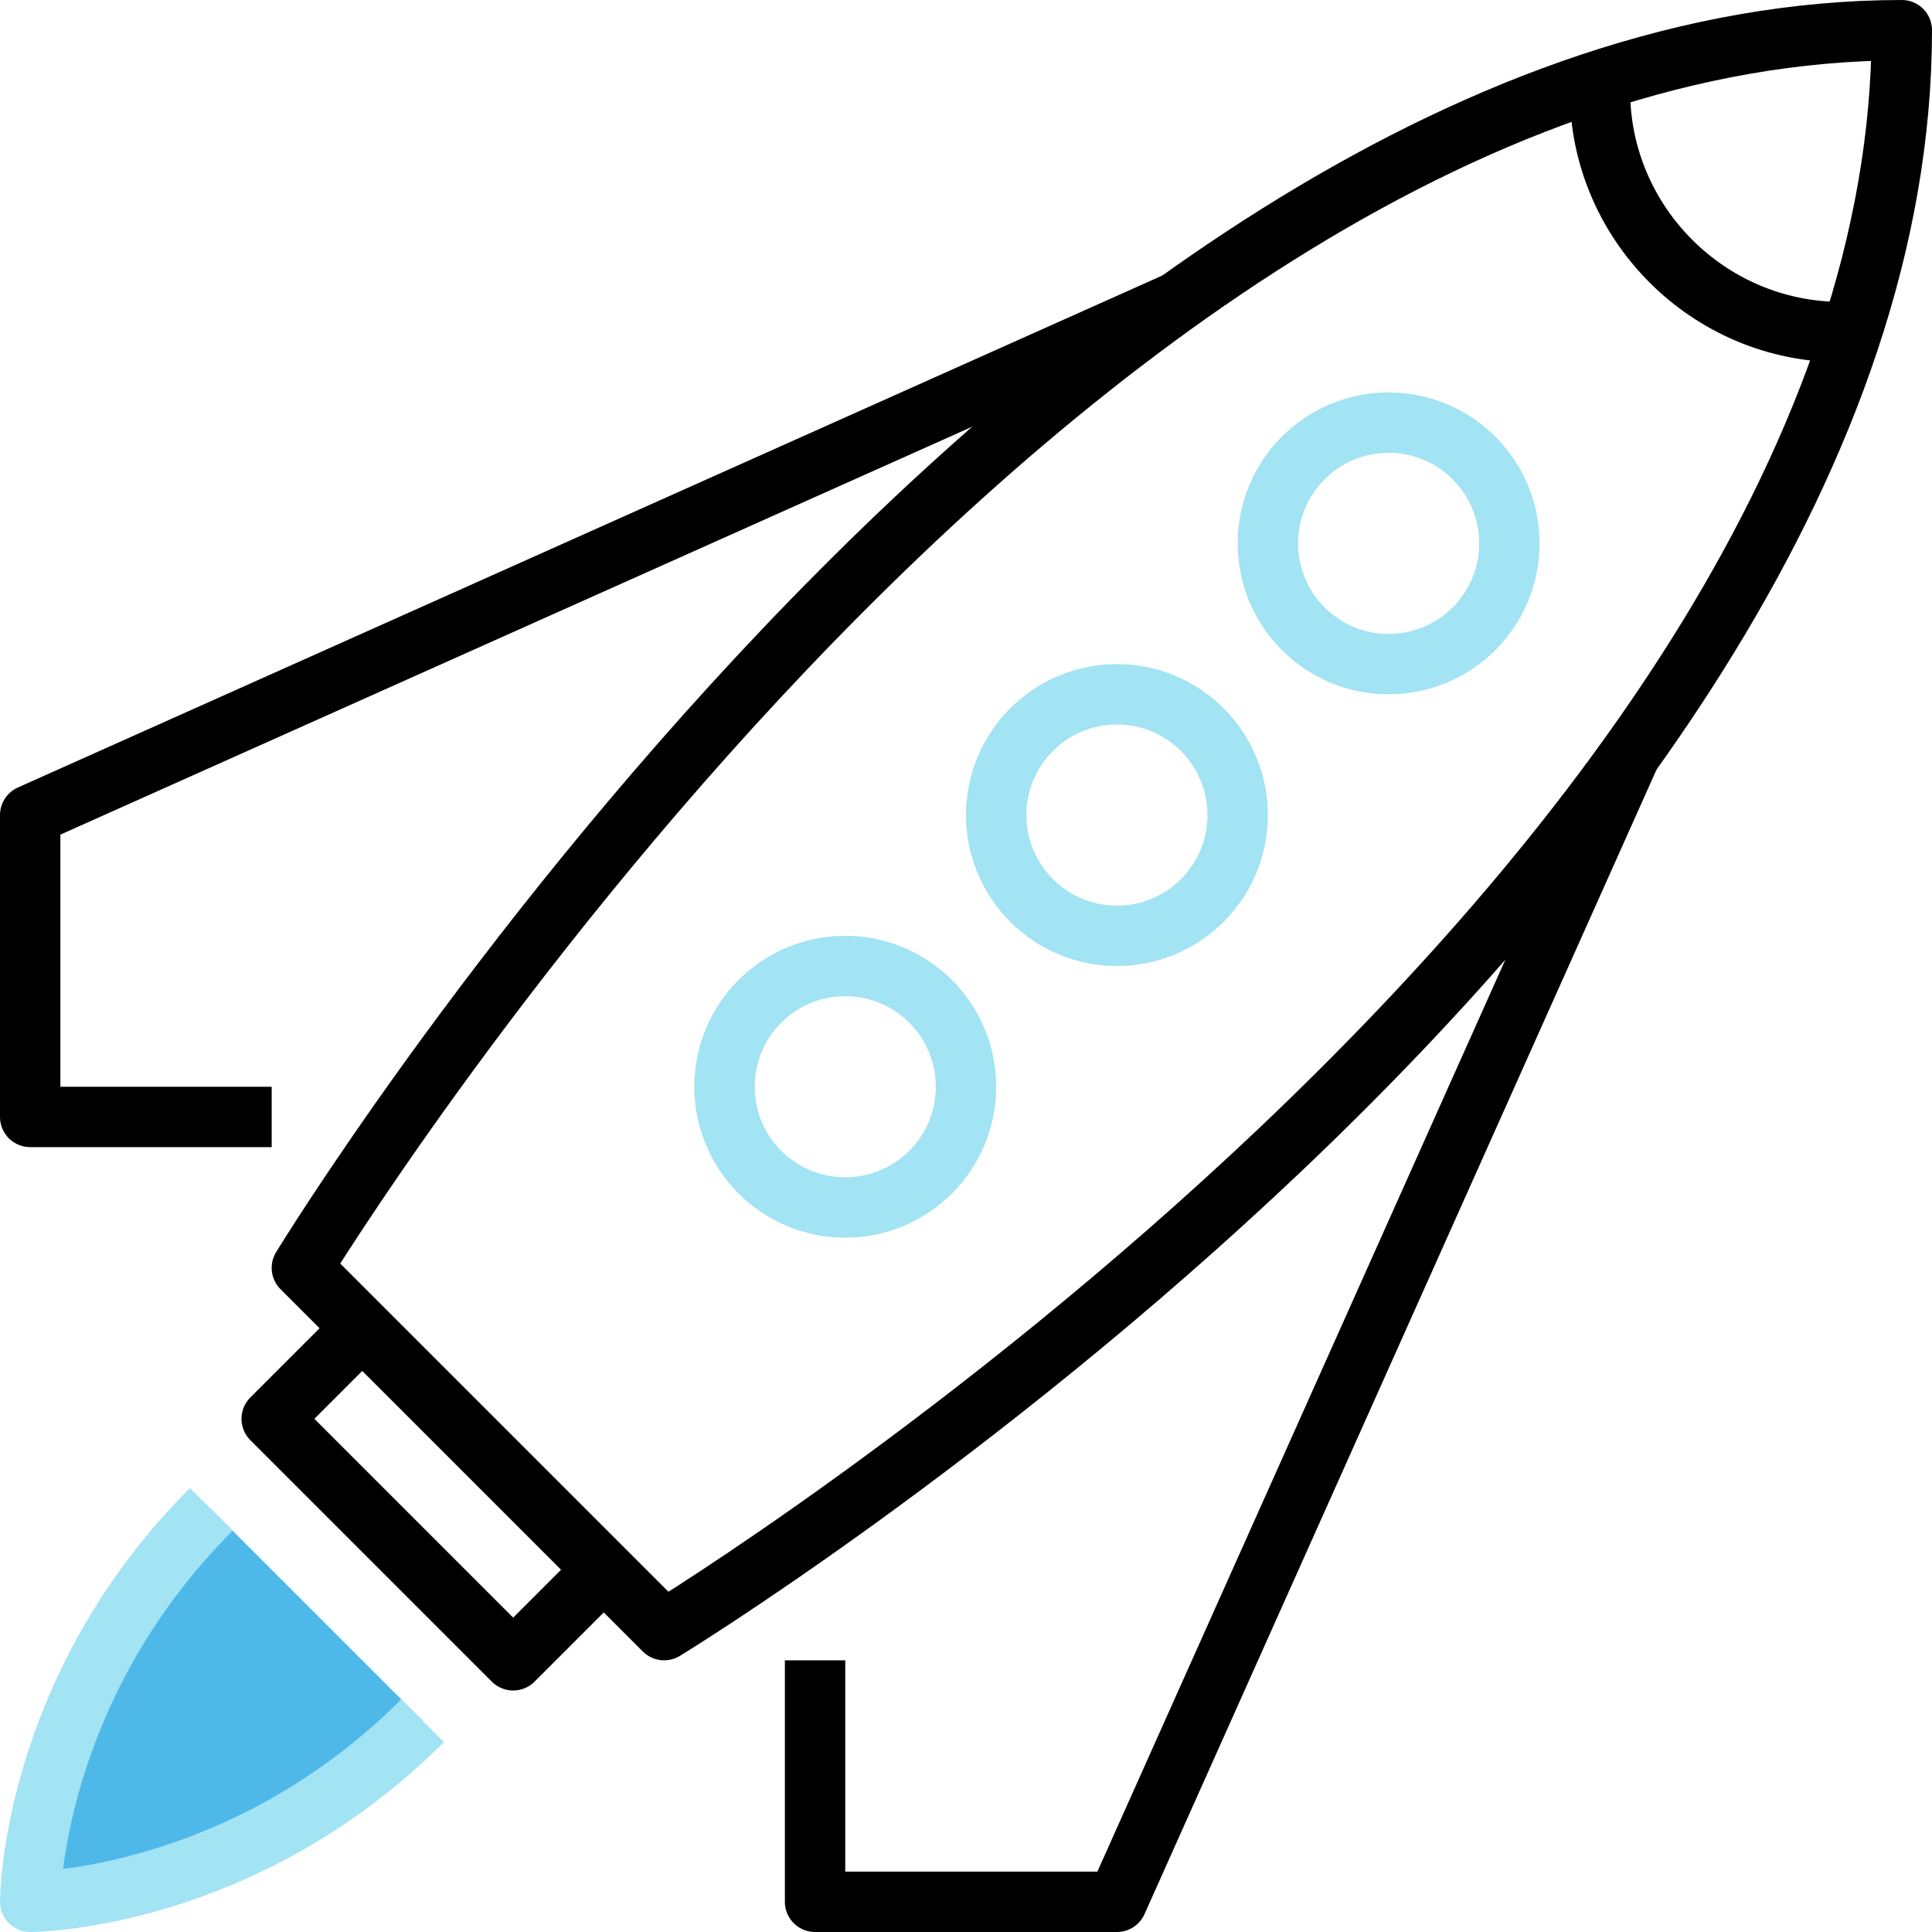
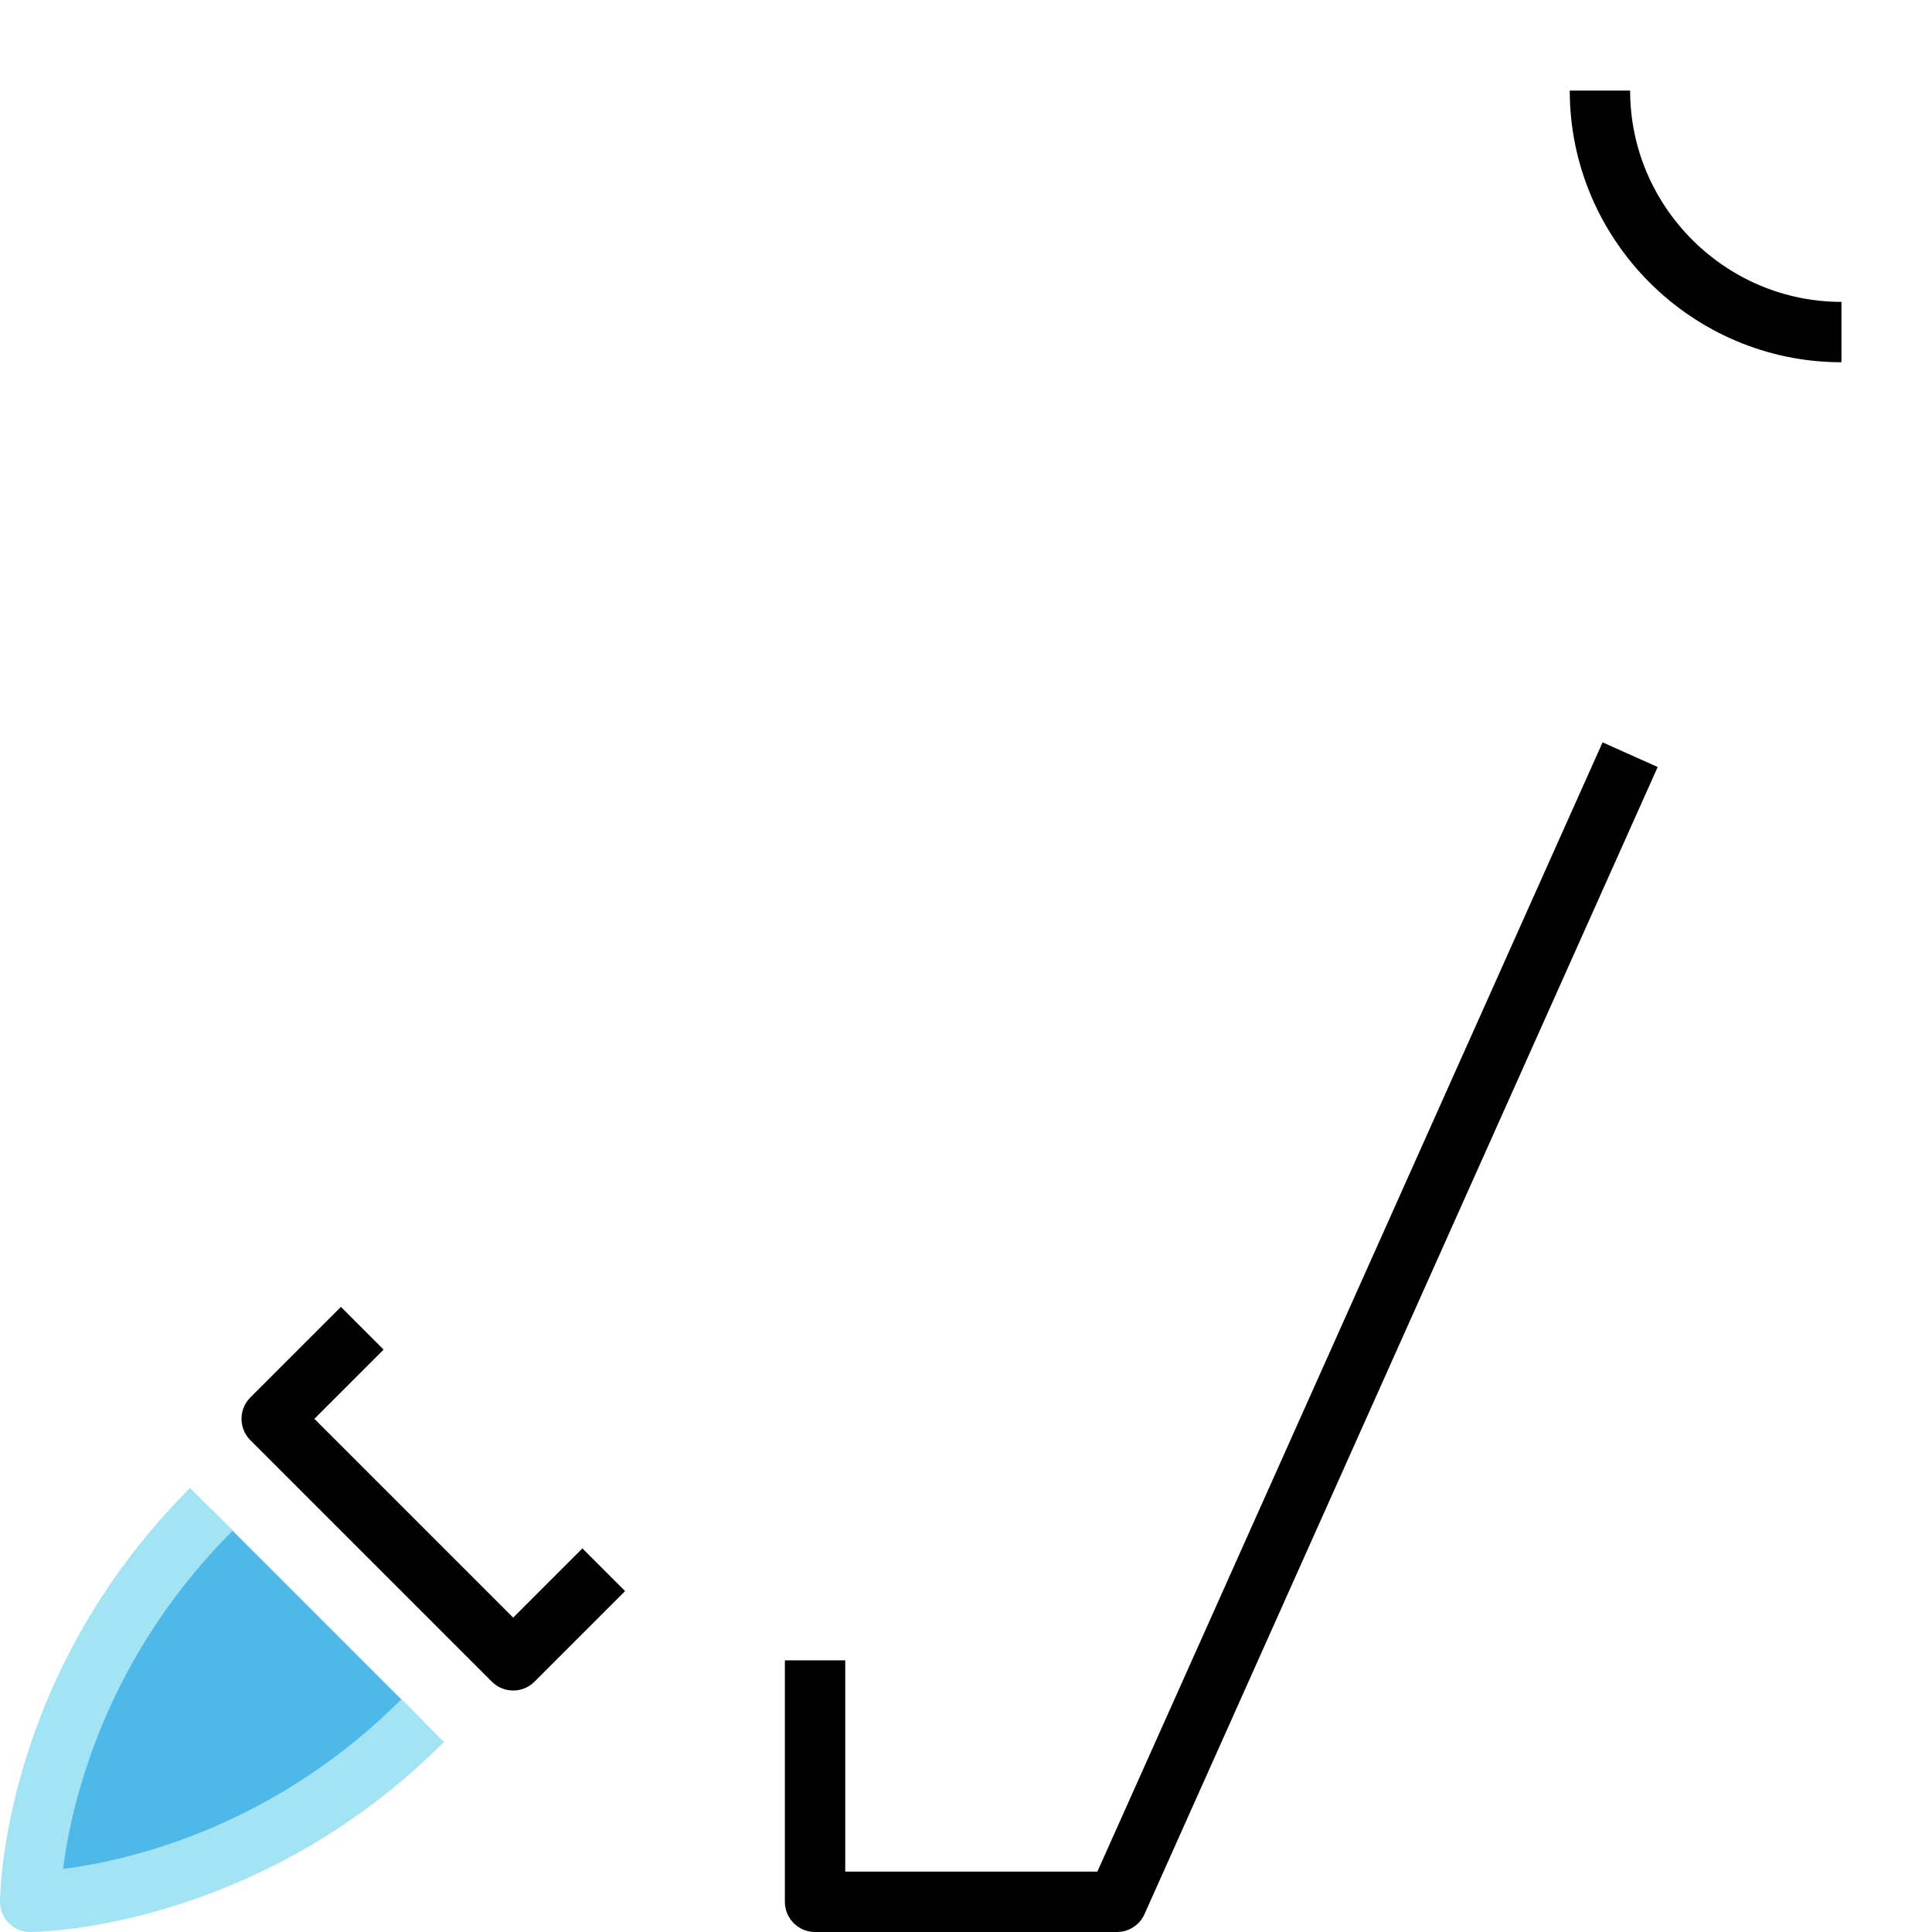
<svg xmlns="http://www.w3.org/2000/svg" version="1.1" id="_x30_5_x5F_online_x5F_consulting" x="0px" y="0px" width="64px" height="64px" viewBox="0 0 64 64" style="enable-background:new 0 0 64 64;" xml:space="preserve">
  <style type="text/css"> .st0{fill:none;stroke:#000000;stroke-width:2;stroke-linejoin:round;stroke-miterlimit:10;} .st1{fill:#4EB8E9;stroke:#A2E3F4;stroke-width:2;stroke-linejoin:round;stroke-miterlimit:10;} .st2{fill:none;stroke:#A2E3F4;stroke-width:2;stroke-linejoin:round;stroke-miterlimit:10;} </style>
  <g id="_x32_7_x5F_audio_x5F_book"> </g>
  <g id="Layer_1_1_"> </g>
  <g id="Layer_1_2_"> </g>
  <g id="Layer_1_3_"> </g>
  <g id="_x30_2_x5F_startup_x5F_launch">
    <g>
-       <path class="st0" d="M22,54L10,42c0,0,25-41,53-41C63,29,22,54,22,54z" />
      <polyline class="st0" points="20,52 17,55 9,47 12,44 " />
      <path class="st1" d="M7,50c-6,6-6,13-6,13s7,0,13-6" />
-       <circle class="st2" cx="46" cy="18" r="4" />
-       <circle class="st2" cx="37" cy="27" r="4" />
-       <circle class="st2" cx="28" cy="36" r="4" />
      <polyline class="st0" points="54,25 37,63 27,63 27,55 " />
-       <polyline class="st0" points="39,10 1,27 1,37 9,37 " />
      <path class="st0" d="M61,11c-4.4,0-8-3.6-8-8" />
    </g>
  </g>
  <g id="Layer_1_4_"> </g>
</svg>